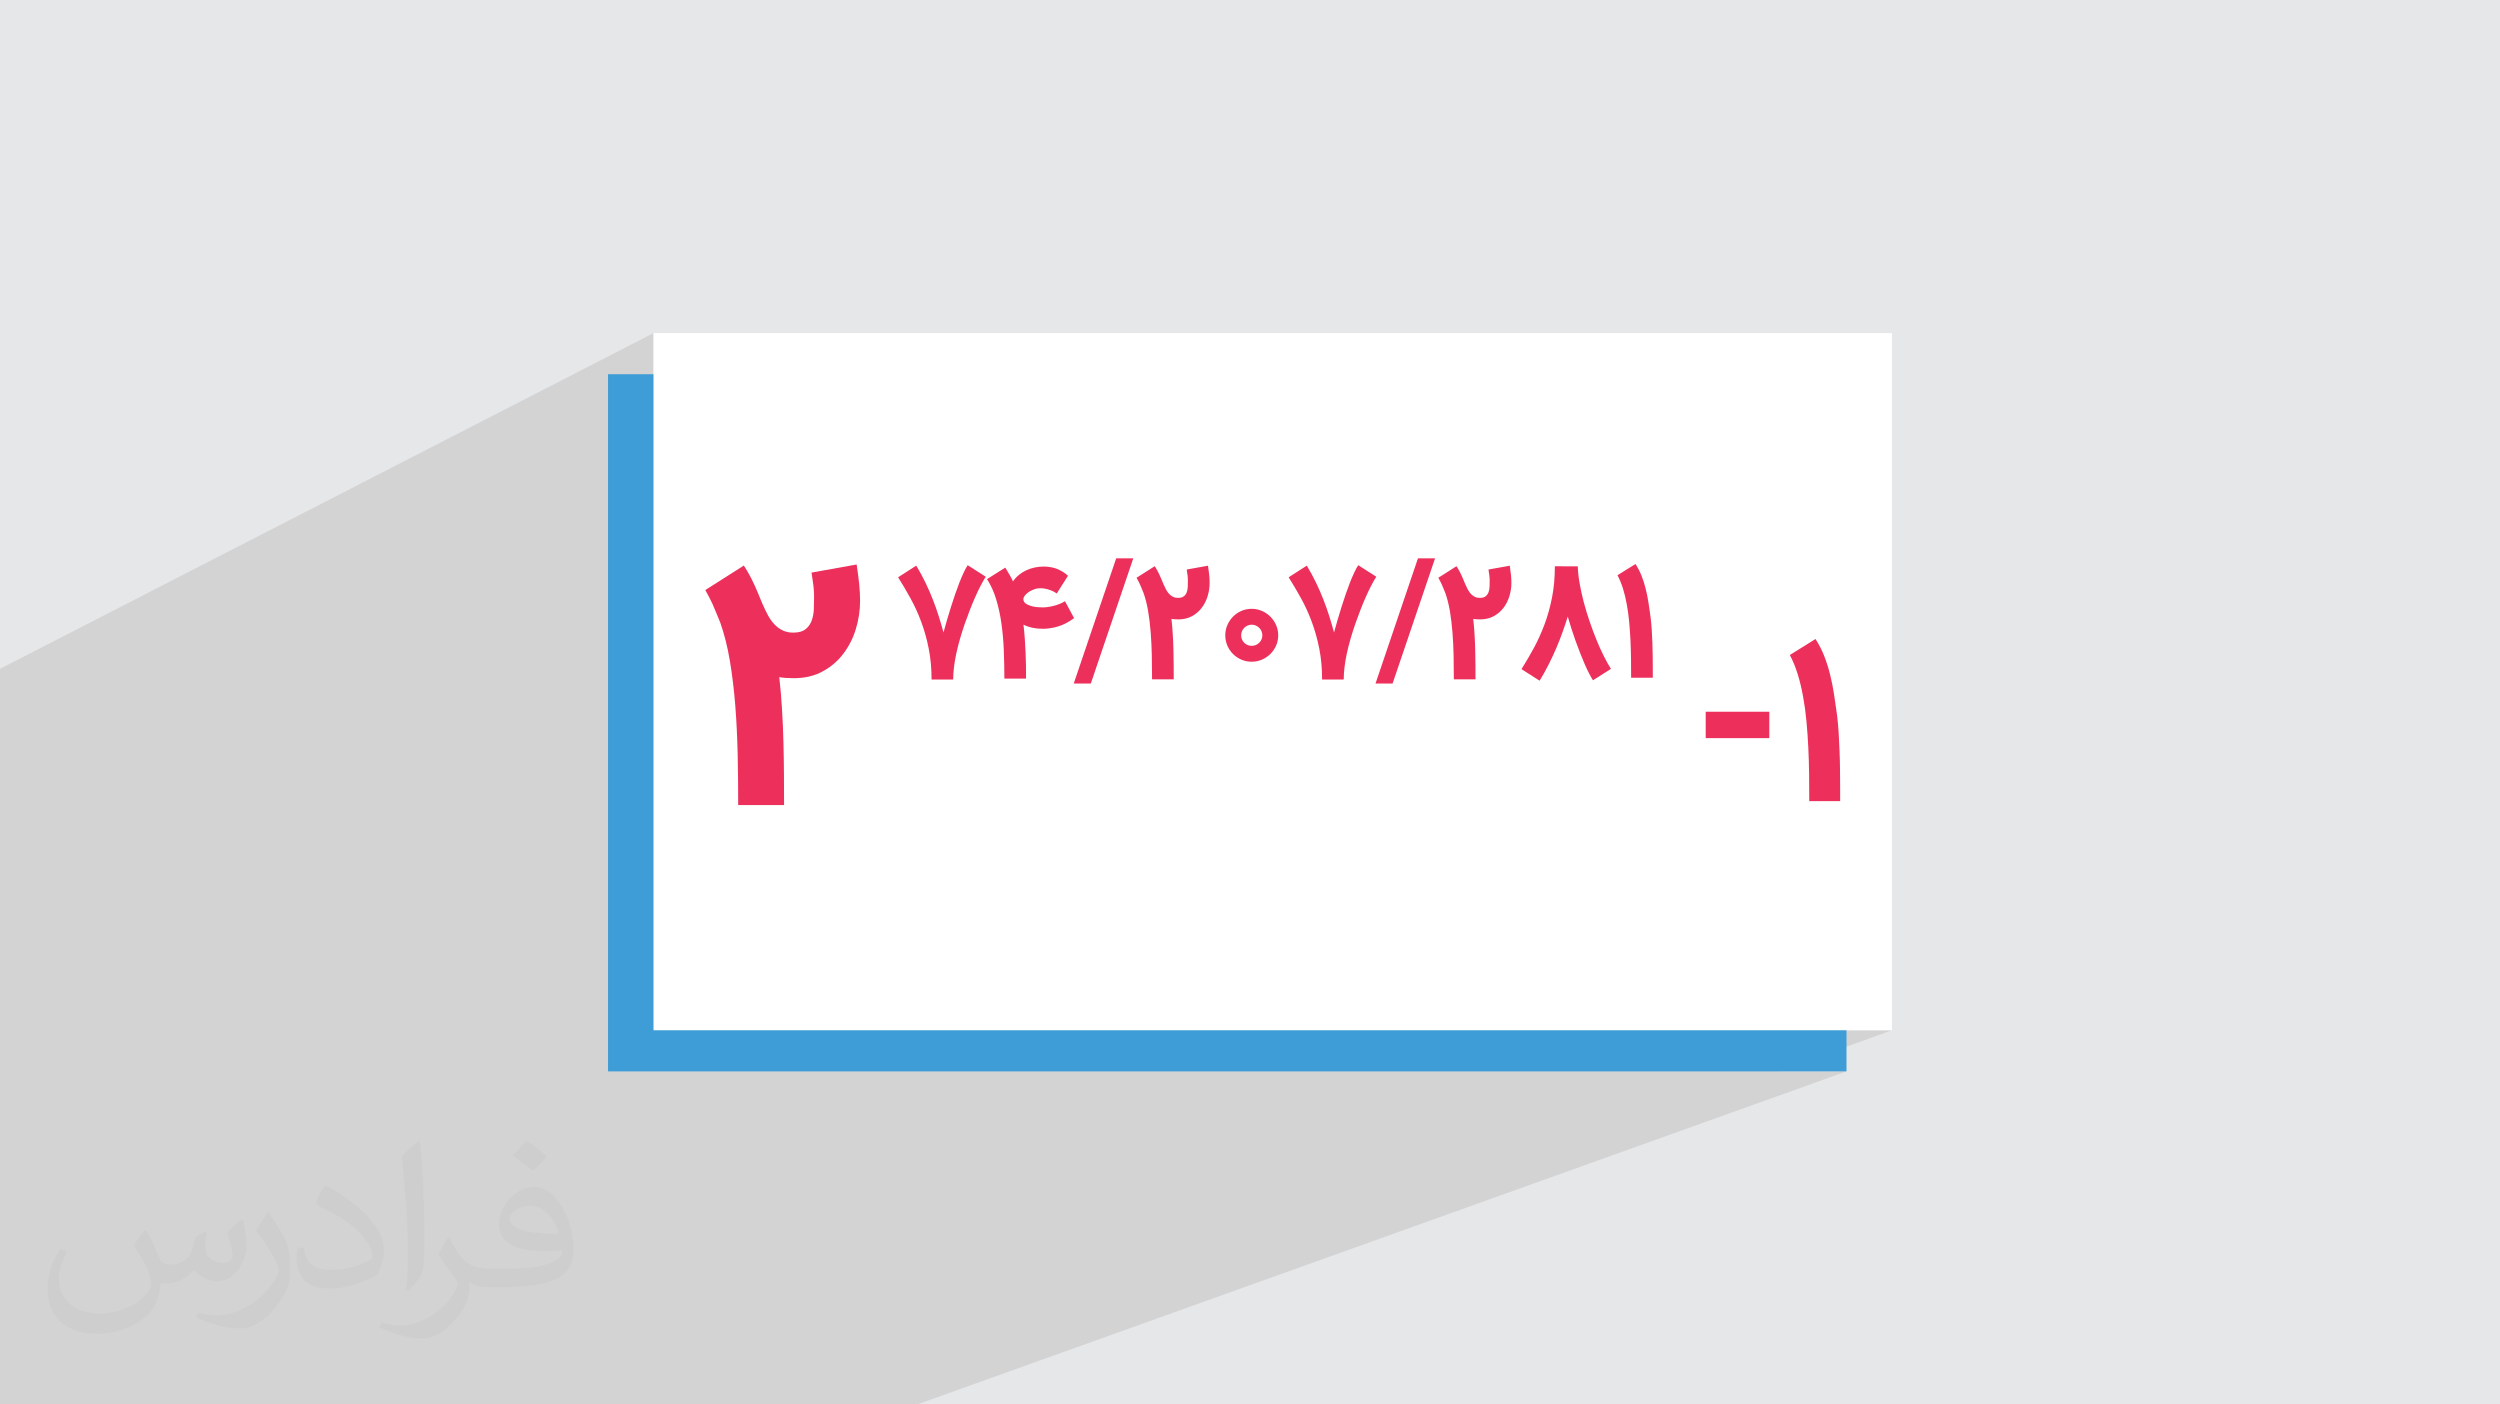
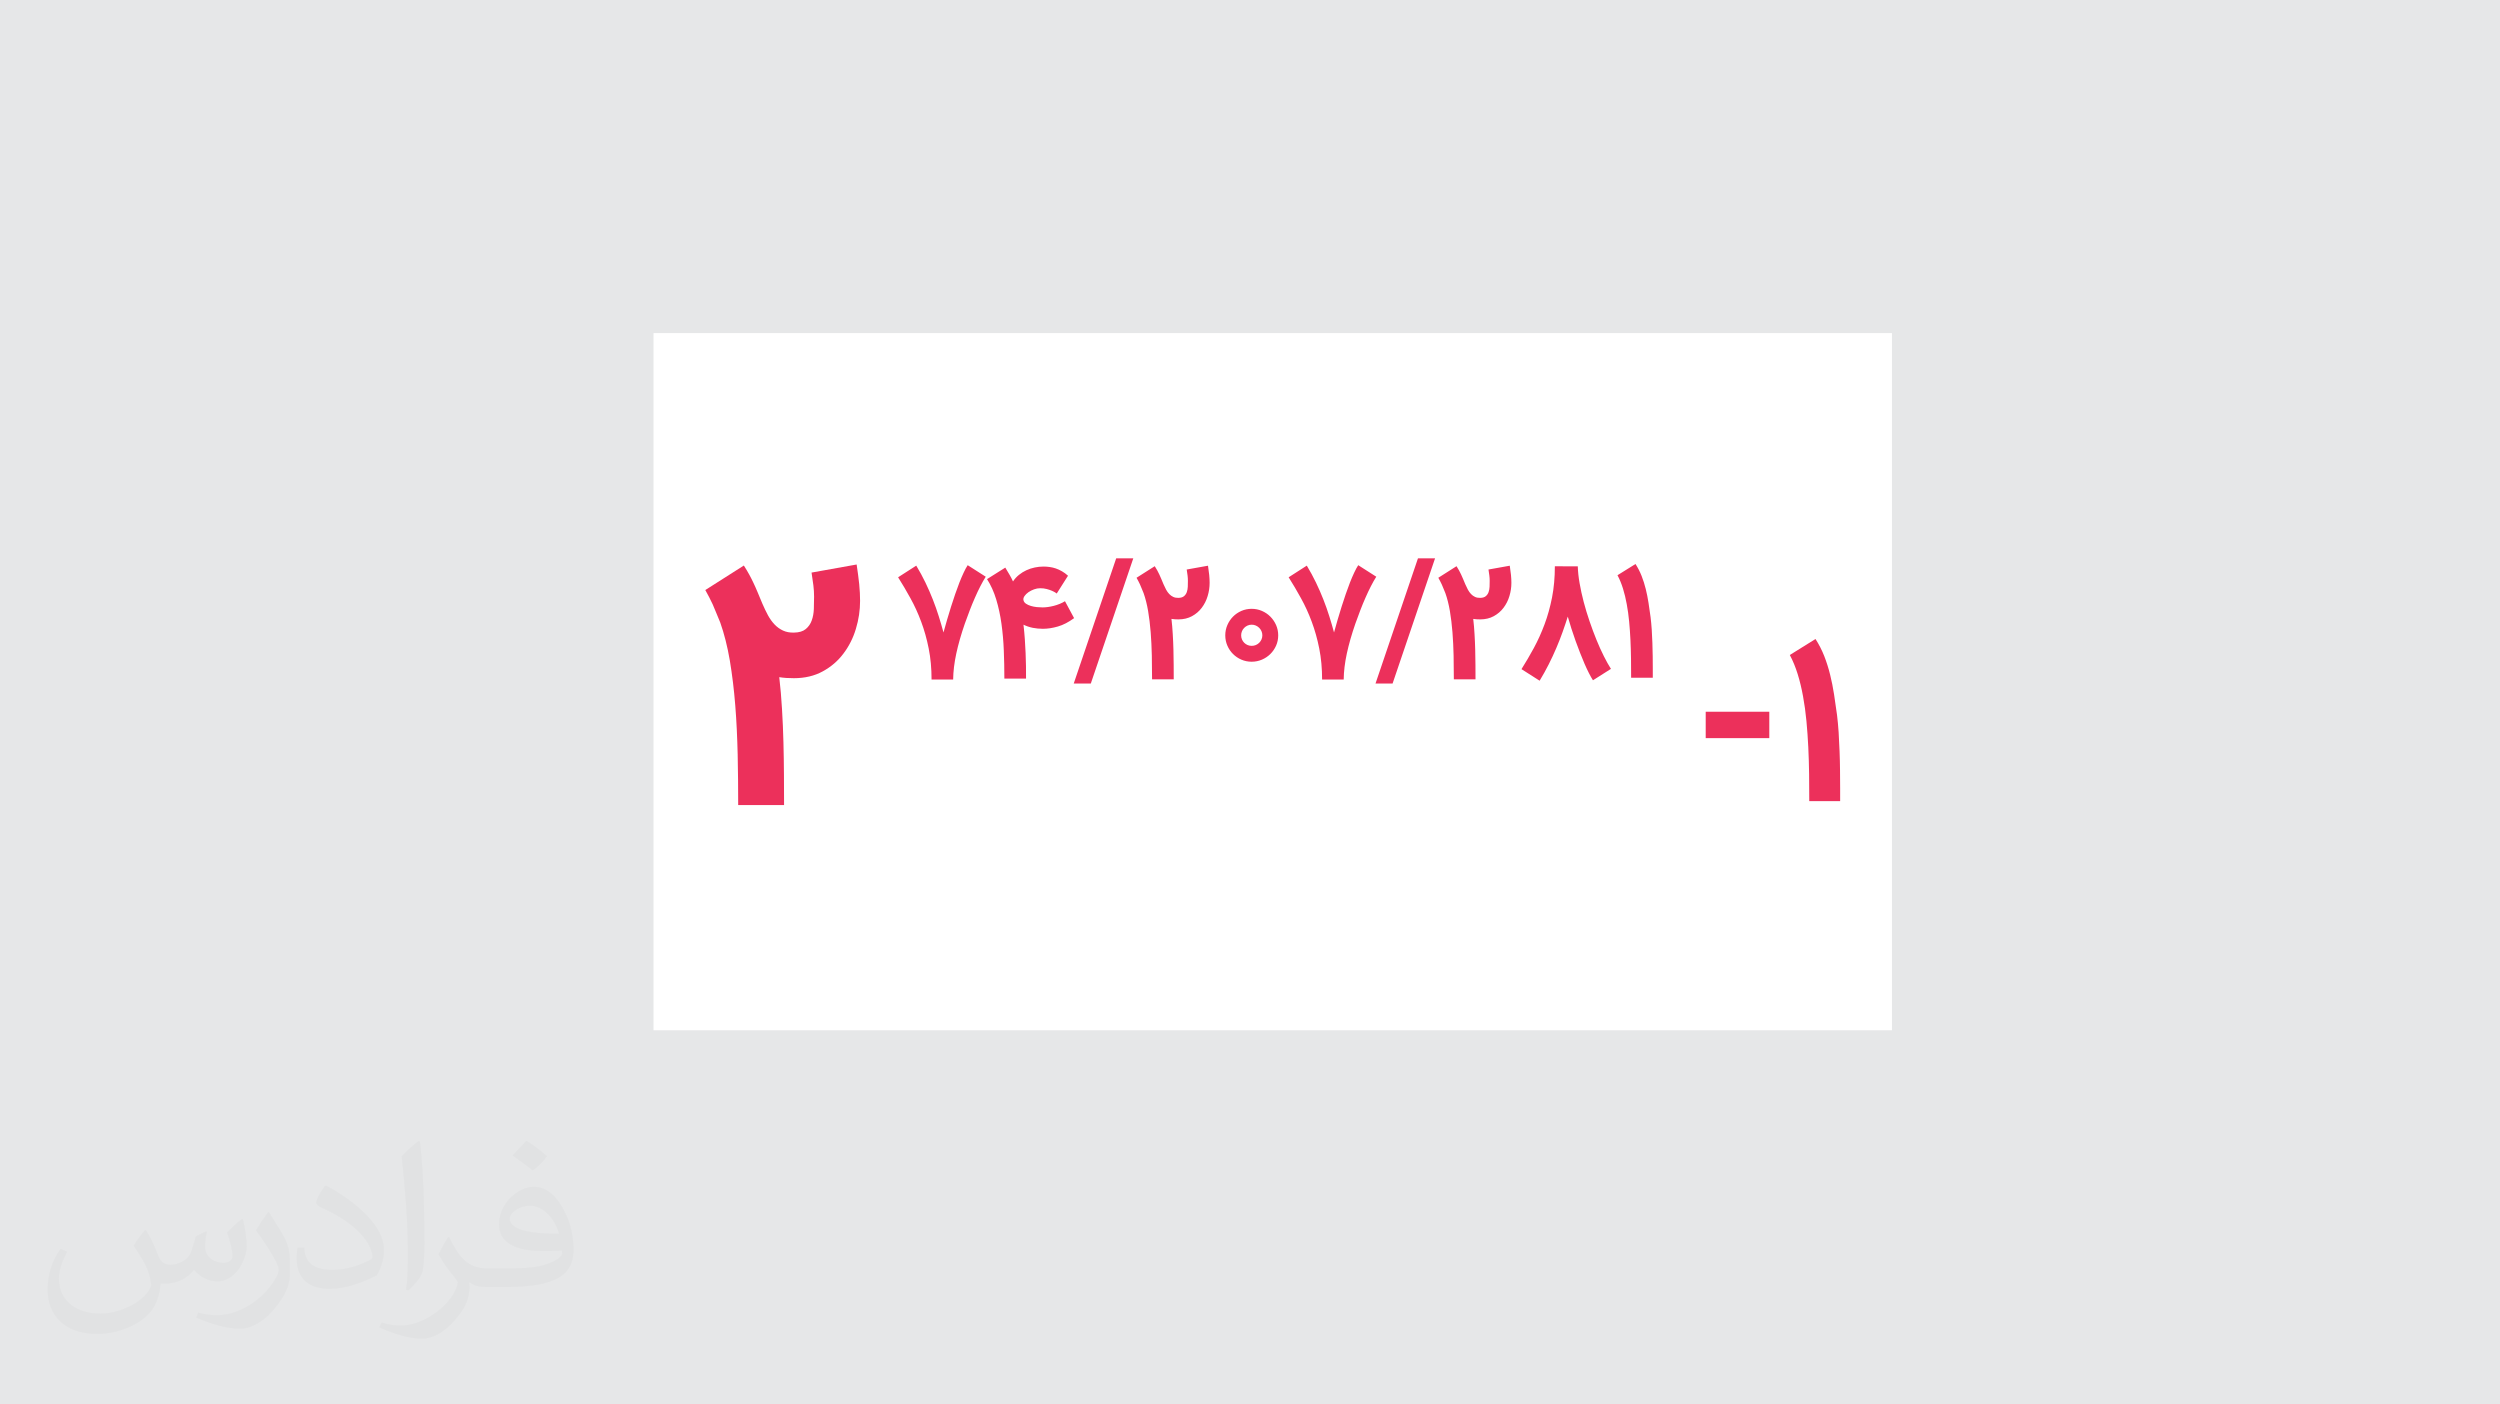
<svg xmlns="http://www.w3.org/2000/svg" xml:space="preserve" width="94.192mm" height="52.917mm" version="1.0" style="shape-rendering:geometricPrecision; text-rendering:geometricPrecision; image-rendering:optimizeQuality; fill-rule:evenodd; clip-rule:evenodd" viewBox="0 0 9404.92 5283.66">
  <defs>
    <style type="text/css">
   
    .fil3 {fill:#3E9CD6}
    .fil4 {fill:white}
    .fil5 {fill:#EC305B;fill-rule:nonzero}
    .fil2 {fill:#373435;fill-opacity:0.031}
    .fil1 {fill:#2B2A29;fill-opacity:0.102}
    .fil0 {fill:#E6E7E8}
   
  </style>
  </defs>
  <g id="Layer_x0020_1">
    <polygon class="fil0" points="-0,0 9404.92,0 9404.92,5283.66 -0,5283.66 " />
-     <polygon class="fil1" points="1003.51,5283.66 392.9,5283.66 277.28,5283.66 199.87,5283.66 2.8,5283.66 -0,5283.66 -0,5116.58 -0,5089.4 -0,5048.97 -0,4986.47 -0,4982.23 -0,4923.24 -0,4910.46 -0,4894.89 -0,4866.55 -0,4821.94 -0,4798.81 -0,4776.08 -0,4760.27 -0,4749.52 -0,4724.04 -0,4720.84 -0,4704.94 -0,4691.7 -0,4652.14 -0,4650.88 -0,4572.52 -0,4559.64 -0,4546.51 -0,4530.48 -0,4519.17 -0,4491.59 -0,4486.41 -0,4455.89 -0,4442.16 -0,4418.09 -0,4382.42 -0,4381.48 -0,4362.85 -0,4357.92 -0,4335.72 -0,4322.5 -0,4311.11 -0,4309.99 -0,4289.19 -0,4272.77 -0,4266.67 -0,4241.1 -0,4234.97 -0,4168.56 -0,4152.59 -0,4150.65 -0,4136.42 -0,4106.32 -0,4095.55 -0,4092.65 -0,4078.32 -0,4077.26 -0,4040.04 -0,4013.58 -0,4011.92 -0,4011.75 -0,3998.59 -0,3992.33 -0,3944.76 -0,3935.26 -0,3918.75 -0,3896.5 -0,3888.44 -0,3878.32 -0,3813.27 -0,3777.13 -0,3746.22 -0,3735.61 -0,3594.71 -0,3483.29 -0,3462.38 -0,2577.55 -0,2516.13 2458.5,1253.1 2458.5,2289.61 2798.38,2127.48 2653.37,2219.71 2655.44,2223.45 2657.46,2227.11 2659.4,2230.67 2661.29,2234.14 2663.12,2237.53 2664.89,2240.86 2666.59,2244.1 2668.24,2247.29 2669.85,2250.38 2671.44,2253.51 2673.02,2256.68 2674.59,2259.89 2676.17,2263.14 2677.76,2266.44 2679.34,2269.77 2680.95,2273.15 2682.49,2276.51 2684.03,2279.97 2685.56,2283.53 2687.12,2287.21 2688.68,2290.97 2690.26,2294.85 2691.84,2298.81 2693.45,2302.88 2695.12,2307.04 2696.89,2311.4 2698.75,2315.99 2700.54,2320.35 3053.08,2153.99 3054.11,2160.9 3055.09,2167.56 3056.04,2173.99 3056.93,2180.17 3057.77,2186.11 3058.57,2191.8 3059.3,2197.25 3059.98,2202.47 3060.59,2207.64 3061.11,2212.82 3061.56,2218.02 3061.91,2223.23 3062.19,2228.49 3062.4,2233.78 3062.52,2239.11 3062.56,2244.49 3062.55,2250.09 3062.52,2255.75 3062.46,2261.48 3062.37,2267.25 3062.25,2273.07 3062.1,2278.94 3061.91,2284.85 3061.69,2290.81 3061.37,2296.72 3060.85,2302.48 3060.15,2308.12 3060.12,2308.3 3446.92,2127.88 3378.64,2171.73 3384.62,2181.25 3390.55,2190.86 3396.44,2200.59 3402.29,2210.41 3408.1,2220.35 3413.86,2230.39 3414.24,2231.07 3640.44,2126.25 3638.56,2129.2 3636.68,2132.3 3634.79,2135.57 3632.88,2139 3630.97,2142.61 3629.06,2146.38 3627.12,2150.32 3625.18,2154.43 3623.2,2158.68 3621.23,2163.04 3619.25,2167.5 3617.28,2172.07 3615.31,2176.75 3613.32,2181.55 3611.32,2186.45 3609.31,2191.47 3607.32,2196.58 3605.33,2201.8 3603.35,2207.09 3601.37,2212.48 3599.38,2217.96 3598.76,2219.7 3781.86,2135.31 3713.19,2178.54 3718.47,2187.19 3723.48,2196.1 3728.23,2205.27 3728.63,2206.12 3861.32,2145.17 3857.62,2146.95 3853.97,2148.84 3850.37,2150.84 3846.84,2152.96 3843.37,2155.2 3839.97,2157.54 3836.62,2160 3833.35,2162.58 3830.16,2165.23 3827.08,2168.03 3824.1,2170.94 3821.22,2173.98 3818.47,2177.14 3815.82,2180.42 3813.29,2183.8 3810.86,2187.3 3735.73,2221.76 3736.88,2224.43 3740.8,2234.41 3744.43,2244.65 3747.78,2255.17 3750.89,2265.9 3753.82,2276.81 3754.27,2278.64 3881.48,2220.57 3884.21,2219.34 3887.03,2218.18 3889.92,2217.1 3892.82,2216.1 3895.71,2215.24 3898.62,2214.51 3901.5,2213.91 3904.39,2213.44 3907.27,2213.11 3910.15,2212.91 3913.02,2212.84 3916.37,2212.89 3919.66,2213.03 3922.87,2213.27 3926.02,2213.6 3929.09,2214.03 3932.1,2214.55 3935.05,2215.17 3937.94,2215.89 3940.75,2216.65 3942.58,2217.19 4199.12,2100.3 4160.94,2212.89 4344.11,2130.02 4275.64,2173.56 4276.62,2175.33 4277.56,2177.05 4278.48,2178.73 4279.37,2180.38 4280.24,2181.98 4281.07,2183.54 4281.88,2185.08 4282.66,2186.58 4283.42,2188.04 4284.16,2189.53 4284.91,2191.02 4285.66,2192.53 4286.4,2194.07 4287.15,2195.63 4287.9,2197.19 4288.66,2198.79 4289.39,2200.38 4290.12,2202.02 4290.84,2203.7 4291.57,2205.43 4292.31,2207.22 4293.05,2209.05 4293.8,2210.91 4294.56,2212.84 4295.35,2214.8 4296.19,2216.86 4296.67,2218.03 4464.37,2142.53 4464.86,2145.79 4465.33,2148.94 4465.77,2151.97 4466.2,2154.89 4466.6,2157.69 4466.97,2160.39 4467.32,2162.97 4467.64,2165.42 4467.92,2167.87 4468.17,2170.3 4468.38,2172.76 4468.54,2175.23 4468.68,2177.7 4468.77,2180.2 4468.83,2182.72 4468.85,2185.26 4468.85,2187.91 4468.83,2190.58 4468.8,2193.28 4468.76,2196.01 4468.71,2198.76 4468.63,2201.53 4468.55,2204.32 4468.45,2207.14 4468.29,2209.92 4468.05,2212.65 4467.72,2215.31 4467.29,2217.9 4466.78,2220.42 4466.17,2222.87 4465.47,2225.27 4464.68,2227.59 4463.81,2229.83 4462.81,2231.98 4461.69,2234.03 4460.42,2235.98 4459.03,2237.84 4457.51,2239.61 4455.86,2241.28 4454.1,2242.85 4452.17,2244.29 4450.03,2245.54 4447.71,2246.61 4319.98,2303.71 4320.7,2308.17 4322.14,2317.77 4323.48,2327.52 4324.74,2337.41 4325.9,2347.46 4326.98,2357.64 4327.55,2363.66 4406.99,2328.32 4408.52,2328.57 4410.06,2328.79 4411.62,2329 4413.19,2329.18 4414.77,2329.34 4416.36,2329.49 4417.98,2329.62 4419.61,2329.74 4421.26,2329.84 4422.9,2329.93 4424.57,2330 4426.25,2330.06 4427.93,2330.1 4429.62,2330.13 4431.32,2330.14 4433.04,2330.15 4440.22,2329.96 4447.17,2329.39 4453.91,2328.43 4460.42,2327.11 4466.71,2325.41 4472.77,2323.32 4478.61,2320.87 4329.5,2387.1 4329.6,2388.35 4916.13,2127.88 4847.85,2171.73 4853.82,2181.25 4859.75,2190.86 4865.64,2200.59 4871.49,2210.41 4877.31,2220.35 4881.17,2227.09 5109.64,2126.25 5107.77,2129.2 5105.89,2132.3 5103.99,2135.57 5102.1,2139 5100.18,2142.61 5098.26,2146.38 5096.32,2150.32 5094.39,2154.43 5092.41,2158.68 5090.43,2163.04 5088.46,2167.5 5086.49,2172.07 5084.51,2176.75 5082.53,2181.55 5080.53,2186.45 5078.51,2191.47 5076.52,2196.58 5074.55,2201.8 5072.56,2207.09 5070.57,2212.48 5069.01,2216.81 5334.4,2100.3 5297.42,2209.36 5479.39,2130.02 5410.92,2173.56 5411.9,2175.33 5412.85,2177.05 5413.76,2178.73 5414.65,2180.38 5415.52,2181.98 5416.35,2183.54 5417.16,2185.08 5417.94,2186.58 5418.7,2188.04 5419.45,2189.53 5420.19,2191.02 5420.94,2192.53 5421.68,2194.07 5422.43,2195.63 5423.18,2197.19 5423.94,2198.79 5424.67,2200.38 5425.4,2202.02 5426.12,2203.7 5426.85,2205.43 5427.59,2207.22 5428.33,2209.05 5429.08,2210.91 5429.84,2212.84 5430.63,2214.8 5431,2215.72 5599.65,2142.53 5600.14,2145.79 5600.61,2148.94 5601.05,2151.97 5601.48,2154.89 5601.87,2157.69 5602.25,2160.39 5602.59,2162.97 5602.91,2165.42 5603.2,2167.87 5603.45,2170.3 5603.66,2172.76 5603.83,2175.23 5603.97,2177.7 5604.06,2180.2 5604.12,2182.72 5604.14,2185.26 5604.13,2187.91 5604.12,2190.58 5604.09,2193.28 5604.05,2196.01 5603.99,2198.76 5603.92,2201.53 5603.83,2204.32 5603.73,2207.14 5603.57,2209.92 5603.33,2212.65 5602.99,2215.31 5602.57,2217.9 5602.06,2220.42 5601.45,2222.87 5600.75,2225.27 5599.96,2227.59 5599.09,2229.83 5598.09,2231.98 5596.97,2234.03 5595.7,2235.98 5594.31,2237.84 5592.79,2239.61 5591.15,2241.28 5590.5,2241.86 5849.34,2130.31 5849.3,2138.16 5849.17,2145.94 5848.97,2153.65 5848.68,2161.3 5848.31,2168.88 5847.85,2176.38 5847.31,2183.81 5846.69,2191.19 5845.98,2198.49 5845.19,2205.72 5844.32,2212.88 5843.37,2219.98 5842.35,2227 5841.23,2233.95 5840.04,2240.83 5838.76,2247.64 5836.89,2256.66 6152.75,2121.77 6084.99,2163.99 6087.98,2169.77 6090.86,2175.69 6093.62,2181.77 6096.28,2188.01 6098.82,2194.4 6101.23,2200.94 6103.54,2207.63 6105.74,2214.47 6107.82,2221.4 6109.82,2228.45 6111.73,2235.62 6113.53,2242.9 6115.26,2250.3 6116.89,2257.81 6118.43,2265.44 6119.88,2273.17 6121.29,2281.03 6122.61,2288.96 6123.85,2296.99 6125.01,2305.09 6126.09,2313.29 6127.08,2321.57 6128,2329.93 6128.84,2338.39 6129.62,2346.89 6130.35,2355.42 6131.03,2364 6131.66,2372.63 6132.25,2381.28 6132.79,2389.98 6133.27,2398.71 6133.72,2407.48 6134.12,2416.3 6134.48,2425.14 6134.81,2434.01 6135.09,2442.88 6135.34,2451.78 6135.55,2460.7 6135.72,2469.64 6135.86,2478.6 6135.96,2487.58 6136.05,2496.55 6136.12,2505.48 6136.18,2514.37 6136.22,2523.24 6136.25,2532.07 6136.26,2540.85 6136.27,2549.61 6217.77,2549.61 3005.42,3875.81 3235.98,3875.81 6829.88,2403.88 6733.25,2464.09 6737.52,2472.31 6741.62,2480.76 6745.58,2489.43 6749.35,2498.33 6752.98,2507.44 6756.43,2516.77 6759.73,2526.31 6762.85,2536.05 6765.83,2545.94 6768.67,2555.99 6771.39,2566.21 6773.96,2576.6 6776.42,2587.15 6778.75,2597.87 6780.94,2608.74 6783.02,2619.76 6785.03,2630.98 6786.92,2642.29 6788.68,2653.73 6790.33,2665.28 6791.86,2676.97 6793.28,2688.77 6794.58,2700.7 6795.78,2712.76 6796.89,2724.87 6797.93,2737.06 6798.91,2749.29 6799.81,2761.59 6800.64,2773.93 6801.41,2786.33 6802.12,2798.78 6802.75,2811.27 6803.32,2823.85 6803.84,2836.47 6804.3,2849.11 6804.71,2861.77 6805.06,2874.46 6805.36,2887.18 6805.61,2899.92 6805.8,2912.69 6805.95,2925.51 6806.07,2938.28 6806.17,2951.02 6806.25,2963.7 6806.31,2976.34 6806.35,2988.93 6806.37,3001.48 6806.38,3013.96 6922.59,3013.96 4711.26,3875.81 7117.45,3875.81 6689.07,4030.56 6946.41,4030.56 3449.97,5283.66 3220.12,5283.66 1099.03,5283.66 " />
    <path class="fil2" d="M548.54 4627.69c17.95,27.21 29.6,53.36 40.96,82.43 8.45,16.91 12.93,48.09 52.57,48.09 11.61,0 28.28,-3.42 43.06,-11.61 16.63,-8.73 29.32,-21.94 35.94,-42l15.85 -53.36 38.57 -19.02 2.64 2.64c-5.27,20.09 -6.59,39.36 -6.59,54.43 0,44.63 38.57,61.56 69.22,61.56 17.95,0 34.09,-8.73 34.09,-25.11 0,-21.13 -8.98,-57.06 -20.62,-89.29 17.95,-17.95 35.94,-35.94 56.53,-50.47l3.17 1.6c8.98,38.04 14,75.56 14,100.66 0,24.57 -10.83,51.79 -19.81,69.49 -18.49,34.87 -51.25,62.62 -90.87,62.62 -30.1,0 -63.65,-15.07 -86.66,-43.06l-1.32 0c-21.66,26.96 -55.22,51.25 -108.86,51.25l-16.63 0c-2.64,35.41 -10.29,60.49 -21.94,82.95 -31.95,62.34 -126.81,106.47 -216.1,106.47 -124.17,0 -186.51,-71.59 -186.51,-166.96 0,-58.91 19.27,-113.6 48.88,-152.42l24.29 10.04c-18.49,35.41 -30.91,68.68 -30.91,101.45 0,89.29 72.66,131.83 156.4,131.83 77.68,0 173.83,-49.41 191.28,-106.72 -6.59,-62.62 -30.1,-91.93 -66.04,-148.99 10.83,-19.02 24.83,-38.04 42.28,-58.38l3.17 0 0 0 0 0 -0.02 -0.09zm1432.13 -336.04c26.15,16.39 51.79,35.66 76.87,57.85 -14,19.81 -31.45,37.79 -53.11,53.64 -25.11,-20.34 -50.19,-37.79 -75.84,-56.27 17.42,-19.55 34.62,-38.29 52.04,-55.22l0 0 0 0 0 0 0 0 0 0 0.03 0zm13.47 244.11c-42.28,0 -76.87,27.75 -76.87,48.34 0,44.13 84.53,57.85 185.72,57.31 -12.68,-51.79 -57.06,-105.68 -108.86,-105.68l0.01 0.03zm-94.86 236.19c54.96,0 103.04,-1.6 139.74,-10.83 40.96,-10.29 75.56,-30.91 75.56,-45.17 0,-3.7 0,-8.19 -1.32,-11.89 -22.98,2.11 -49.41,2.11 -72.38,2.11 -74.49,0 -131.55,-16.91 -154.02,-58.66 -5.55,-11.61 -9.51,-24.57 -9.51,-39.36 0,-40.43 17.42,-79.79 48.09,-107 25.61,-22.45 53.89,-36.44 82.67,-36.44 52.04,0 93.51,41.75 122.57,107.54 15.85,35.94 26.68,77.4 26.68,129.72 0,34.87 -9.51,64.19 -31.17,85.85 -40.43,39.11 -114.92,53.89 -229.04,53.89l-51.79 0 0 0 -13.47 0c-28.28,0 -48.62,-5.02 -64.72,-17.42l-2.64 0c0.79,6.59 1.32,12.93 1.32,19.02 0,25.61 -8.45,58.38 -25.61,84.53 -50.72,75.3 -105.68,108.04 -153.24,108.04 -48.09,0 -107,-18.49 -160.11,-42.54l9.51 -18.49c17.17,7.13 40.96,11.89 73.7,11.89 85.85,0 198.66,-82.43 212.66,-163 -3.17,-6.59 -8.98,-15.32 -17.17,-24.57 -25.11,-29.85 -40.96,-54.68 -55.75,-80.83 12.68,-25.11 24.29,-45.17 35.13,-63.4l4.49 -0.53c36.72,74.77 69.99,117.55 144.23,117.55l11.61 0 0 0 53.89 0 0 0 0 0 0 0 0 0 0 0 0.09 0.01zm-371.98 79c6.34,-34.34 6.87,-72.91 6.87,-108.86l0 -53.36c0,-99.6 -12.68,-244.36 -22.98,-338.68 17.95,-19.27 43.06,-42 62.87,-57.31l5.81 1.6c13.47,118.62 16.63,256 16.63,383.06 0,33.3 -1.32,65.79 -4.49,89.55 -1.85,30.1 -19.27,52.83 -56.53,87.7l-8.19 -3.7zm-382.8 -157.19c1.85,46.77 24.83,83.49 105.15,83.49 49.93,0 92.19,-12.93 138.96,-35.13 8.45,-3.7 12.93,-8.73 12.93,-12.93 0,-29.32 -22.45,-68.15 -60.23,-103.55 -36.72,-33.3 -85.34,-62.62 -130.76,-82.18 -15.6,-6.59 -20.62,-13.47 -20.62,-20.09 0,-13.47 17.95,-41.75 32.77,-62.09l5.02 -0.53c52.04,27.21 110.17,67.64 153.24,112.53 39.11,41.47 63.4,83.49 63.4,129.19 0,33.81 -10.29,65.51 -26.96,95.11 -57.06,28.79 -117.83,50.72 -178.06,50.72 -73.17,0 -123.1,-34.34 -123.1,-114.92 0,-8.73 0,-22.19 3.17,-39.64l25.11 0 0 0 0 0 0 0 0 0 0 0 -0.02 0zm-132.37 -132.9l45.45 73.45c16.63,27.21 32.23,56.81 32.23,103.55l0 59.7c0,48.34 -30.91,100.13 -80.83,151.38 -39.11,34.62 -73.7,49.41 -105.68,49.41 -47.55,0 -101.98,-14.79 -164.85,-41.75l7.13 -18.49c19.81,5.27 42.79,9.77 71.06,9.77 90.36,-0.53 182.8,-66.57 225.08,-147.15 5.02,-9.26 6.87,-17.95 6.87,-24.04 0,-9.26 -5.02,-19.55 -8.98,-28.79 -22.98,-43.31 -48.62,-82.95 -76.87,-119.68 14.79,-23.25 29.6,-45.7 45.7,-67.9l3.7 0.53 0 0 0 0 0 0 0 0 0 0 -0.02 0.01z" />
    <g id="_2483837380992">
-       <rect class="fil3" x="2287.46" y="1407.85" width="4658.96" height="2622.71" />
      <g>
        <rect class="fil4" x="2458.5" y="1253.1" width="4658.96" height="2622.71" />
        <g>
          <path class="fil5" d="M3222.66 2123.6c4.09,26.94 7.33,51.71 9.7,74.13 2.16,22.41 3.24,43.3 3.24,62.49 0,35.56 -5.17,70.67 -15.73,105.37 -10.34,34.69 -26.08,65.72 -46.98,93.3 -20.69,27.58 -46.54,49.77 -77.79,66.8 -31.02,17.02 -67.23,25.64 -108.38,25.64 -9.71,0 -19.18,-0.22 -28.45,-0.86 -9.27,-0.65 -18.1,-1.52 -26.72,-3.02 4.52,38.56 7.97,78.64 10.34,120.23 2.59,41.59 4.3,83.17 5.38,124.98 1.08,41.81 1.73,82.74 1.94,122.82 0.22,40.08 0.44,77.78 0.44,113.12l-172.6 0c0,-63.13 -0.65,-126.27 -1.94,-190.05 -1.51,-63.77 -4.31,-125.4 -9.06,-184.87 -4.73,-59.69 -11.63,-115.93 -20.47,-168.93 -9.05,-53.01 -21.12,-100.63 -35.99,-142.64 -6.46,-15.31 -11.85,-28.45 -16.16,-39.22 -4.31,-10.99 -8.41,-20.91 -12.5,-29.73 -4.3,-9.06 -8.41,-17.67 -12.71,-25.86 -4.31,-8.41 -9.27,-17.45 -14.87,-27.58l145.01 -92.23c7.76,12.29 14.66,23.7 20.26,34.05 5.6,10.34 10.98,20.69 15.95,31.46 5.17,10.55 10.12,22.2 15.52,34.91 5.17,12.5 11.2,26.72 17.88,42.88 6.89,15.74 13.79,30.38 21.12,43.96 7.32,13.36 15.73,24.99 24.99,34.69 9.48,9.91 20.04,17.45 31.89,22.85 11.63,5.38 25.21,7.97 40.73,7.54 19.39,-0.22 34.26,-4.74 44.6,-13.36 10.34,-8.62 17.88,-19.39 22.41,-32.32 4.74,-12.93 7.33,-27.37 7.97,-43.31 0.65,-15.95 0.87,-31.45 0.87,-46.32 0,-14.44 -0.87,-28.23 -2.59,-42.03 -1.73,-13.57 -4.09,-29.73 -6.9,-48.48l169.58 -30.38z" />
          <path class="fil5" d="M3504.5 2556.33c0,-42.02 -3.56,-80.89 -10.78,-116.8 -7.12,-35.92 -16.58,-69.49 -28.29,-100.73 -11.6,-31.23 -25.03,-60.64 -40.19,-88.02 -15.06,-27.47 -30.62,-53.82 -46.6,-79.05l68.28 -43.85c12.71,21.06 24.21,42.23 34.49,63.59 10.27,21.26 19.53,42.63 27.88,63.79 8.35,21.26 15.78,42.23 22.29,63.08 6.51,20.75 12.51,41.1 17.8,60.94 4.27,-15.46 8.75,-31.33 13.53,-47.82 4.78,-16.49 9.77,-32.76 14.86,-48.94 5.08,-16.18 10.37,-32.05 15.67,-47.52 5.29,-15.57 10.58,-30.01 15.88,-43.54 5.39,-13.54 10.58,-25.85 15.88,-37.04 5.18,-11.18 10.27,-20.55 15.26,-28.18l67.87 43.34c-6.72,10.58 -13.44,22.49 -20.25,35.82 -6.82,13.22 -13.53,27.47 -20.15,42.63 -6.71,15.06 -13.22,30.93 -19.64,47.62 -6.51,16.58 -12.71,33.48 -18.72,50.67 -13.83,39.99 -24.51,77.32 -32.04,112.12 -7.53,34.8 -11.4,67.36 -11.8,97.88l-81.2 0zm418.28 -190.87c-12.72,0 -25.13,-1.23 -37.34,-3.56 -12.21,-2.45 -23.9,-6.41 -35.1,-11.8 2.14,19.02 3.86,37.44 5.08,55.15 1.23,17.7 2.25,34.9 2.86,51.68 0.71,16.69 1.22,32.97 1.42,48.85 0.1,15.77 0.21,31.54 0.21,47.1l-81.51 0c0,-35.81 -0.71,-71.11 -2.13,-106.12 -1.33,-34.9 -4.38,-68.47 -8.86,-100.73 -4.47,-32.15 -11.09,-62.47 -19.64,-90.85 -8.55,-28.39 -20.14,-53.93 -34.59,-76.62l68.68 -43.23c5.7,9.57 10.99,18.51 15.98,26.86 4.88,8.24 9.26,16.68 13.02,25.13 6.31,-9.47 13.84,-17.8 22.49,-24.72 8.65,-7.02 18.01,-12.82 27.98,-17.4 10.07,-4.68 20.56,-8.14 31.54,-10.37 10.89,-2.35 21.88,-3.46 32.87,-3.46 7.63,0 15.26,0.51 22.99,1.63 7.64,1.02 15.47,2.86 23.2,5.5 7.84,2.75 15.57,6.2 23.19,10.67 7.74,4.38 15.27,9.97 22.7,16.69l-42.44 66.95c0,-0.21 -1.53,-1.33 -4.68,-3.35 -3.05,-2.04 -7.42,-4.28 -13.02,-6.82 -5.49,-2.45 -12.1,-4.68 -19.74,-6.72 -7.63,-2.04 -15.87,-3.05 -24.92,-3.05 -7.63,0 -15.37,1.42 -23.1,4.26 -7.84,2.76 -14.76,6.42 -20.96,10.68 -6.21,4.38 -11.09,9.17 -14.76,14.46 -3.66,5.39 -4.98,10.37 -4.07,15.16l0 -0.21c1.02,5.6 4.17,10.17 9.37,13.74 5.29,3.56 11.39,6.41 18.62,8.55 7.12,2.14 14.65,3.56 22.38,4.37 7.84,0.71 14.86,1.12 21.27,1.12 6.21,0 12.92,-0.41 20.15,-1.42 7.32,-1.02 14.65,-2.45 22.18,-4.38 7.53,-1.93 14.96,-4.37 22.19,-7.32 7.22,-2.85 13.94,-6.31 20.14,-10.17l34.29 63.69c-20.96,15.26 -41.21,25.74 -60.94,31.43 -19.74,5.8 -38.67,8.66 -56.98,8.66zm180.81 205.93l-64.2 0 159.74 -471.09 64.3 0 -159.84 471.09zm440.86 -443.2c1.94,12.71 3.45,24.41 4.58,35 1.02,10.58 1.52,20.45 1.52,29.51 0,16.78 -2.44,33.37 -7.42,49.75 -4.88,16.39 -12.31,31.03 -22.19,44.05 -9.77,13.03 -21.98,23.5 -36.72,31.54 -14.66,8.04 -31.75,12.11 -51.18,12.11 -4.58,0 -9.06,-0.11 -13.43,-0.41 -4.37,-0.31 -8.55,-0.71 -12.62,-1.43 2.14,18.21 3.77,37.14 4.88,56.77 1.23,19.64 2.04,39.28 2.55,59.01 0.51,19.74 0.82,39.08 0.92,58 0.1,18.92 0.2,36.72 0.2,53.41l-81.5 0c0,-29.8 -0.31,-59.62 -0.92,-89.73 -0.71,-30.11 -2.03,-59.22 -4.27,-87.3 -2.24,-28.19 -5.49,-54.74 -9.67,-79.77 -4.27,-25.03 -9.96,-47.52 -16.98,-67.36 -3.06,-7.22 -5.6,-13.43 -7.64,-18.51 -2.03,-5.19 -3.96,-9.88 -5.9,-14.05 -2.03,-4.27 -3.96,-8.34 -6,-12.21 -2.04,-3.96 -4.37,-8.24 -7.02,-13.02l68.48 -43.54c3.66,5.8 6.92,11.19 9.57,16.08 2.65,4.88 5.18,9.77 7.53,14.86 2.44,4.98 4.78,10.47 7.33,16.49 2.44,5.89 5.28,12.61 8.44,20.24 3.26,7.43 6.52,14.35 9.97,20.76 3.45,6.31 7.43,11.8 11.8,16.39 4.47,4.67 9.47,8.24 15.06,10.78 5.49,2.55 11.9,3.76 19.23,3.55 9.16,-0.1 16.18,-2.24 21.06,-6.3 4.88,-4.07 8.45,-9.16 10.58,-15.27 2.24,-6.1 3.46,-12.92 3.76,-20.45 0.31,-7.53 0.41,-14.86 0.41,-21.88 0,-6.82 -0.41,-13.33 -1.22,-19.84 -0.82,-6.41 -1.94,-14.04 -3.27,-22.9l80.08 -14.34zm124.74 261.88c0,5.5 1.02,10.68 3.06,15.47 2.03,4.78 4.88,8.96 8.54,12.62 3.56,3.56 7.84,6.41 12.62,8.45 4.78,2.04 9.88,3.06 15.37,3.06 5.49,0 10.68,-1.02 15.57,-3.06 4.78,-2.04 9.06,-4.88 12.72,-8.45 3.65,-3.66 6.51,-7.84 8.65,-12.62 2.14,-4.78 3.16,-9.96 3.16,-15.47 0,-5.39 -1.02,-10.57 -3.16,-15.46 -2.14,-4.88 -4.99,-9.16 -8.65,-12.72 -3.66,-3.66 -7.94,-6.51 -12.72,-8.65 -4.88,-2.14 -10.07,-3.16 -15.57,-3.16 -5.49,0 -10.58,1.02 -15.37,3.16 -4.78,2.14 -9.06,4.98 -12.62,8.65 -3.65,3.56 -6.51,7.84 -8.54,12.72 -2.04,4.88 -3.06,10.06 -3.06,15.46zm-59.73 0c0,-13.53 2.65,-26.45 7.84,-38.55 5.29,-12.11 12.31,-22.7 21.27,-31.75 8.95,-9.06 19.43,-16.18 31.43,-21.47 12.01,-5.29 24.93,-7.94 38.77,-7.94 13.63,0 26.55,2.65 38.66,7.94 12.11,5.29 22.69,12.41 31.64,21.47 9.06,9.06 16.18,19.64 21.58,31.75 5.28,12.1 7.93,25.02 7.93,38.55 0,13.84 -2.65,26.76 -7.93,38.77 -5.4,12.11 -12.52,22.59 -21.58,31.44 -8.96,8.95 -19.53,16.08 -31.64,21.26 -12.11,5.19 -25.03,7.84 -38.66,7.84 -13.84,0 -26.76,-2.65 -38.77,-7.84 -12,-5.18 -22.49,-12.31 -31.43,-21.26 -8.96,-8.86 -15.98,-19.33 -21.27,-31.44 -5.19,-12.01 -7.84,-24.93 -7.84,-38.77zm364.26 166.26c0,-42.02 -3.56,-80.89 -10.79,-116.8 -7.12,-35.92 -16.58,-69.49 -28.28,-100.73 -11.6,-31.23 -25.03,-60.64 -40.2,-88.02 -15.06,-27.47 -30.62,-53.82 -46.6,-79.05l68.28 -43.85c12.72,21.06 24.21,42.23 34.49,63.59 10.28,21.26 19.54,42.63 27.88,63.79 8.35,21.26 15.78,42.23 22.29,63.08 6.51,20.75 12.51,41.1 17.8,60.94 4.27,-15.46 8.76,-31.33 13.54,-47.82 4.78,-16.49 9.77,-32.76 14.85,-48.94 5.09,-16.18 10.38,-32.05 15.67,-47.52 5.29,-15.57 10.58,-30.01 15.88,-43.54 5.39,-13.54 10.58,-25.85 15.88,-37.04 5.19,-11.18 10.27,-20.55 15.26,-28.18l67.87 43.34c-6.72,10.58 -13.43,22.49 -20.25,35.82 -6.81,13.22 -13.53,27.47 -20.14,42.63 -6.72,15.06 -13.23,30.93 -19.64,47.62 -6.51,16.58 -12.72,33.48 -18.72,50.67 -13.84,39.99 -24.52,77.32 -32.05,112.12 -7.53,34.8 -11.39,67.36 -11.8,97.88l-81.19 0zm265.15 15.06l-64.2 0 159.74 -471.09 64.3 0 -159.84 471.09zm440.86 -443.2c1.93,12.71 3.45,24.41 4.57,35 1.02,10.58 1.53,20.45 1.53,29.51 0,16.78 -2.44,33.37 -7.43,49.75 -4.88,16.39 -12.31,31.03 -22.18,44.05 -9.77,13.03 -21.98,23.5 -36.73,31.54 -14.65,8.04 -31.74,12.11 -51.17,12.11 -4.58,0 -9.06,-0.11 -13.43,-0.41 -4.37,-0.31 -8.55,-0.71 -12.62,-1.43 2.14,18.21 3.76,37.14 4.88,56.77 1.23,19.64 2.04,39.28 2.55,59.01 0.51,19.74 0.82,39.08 0.92,58 0.1,18.92 0.2,36.72 0.2,53.41l-81.5 0c0,-29.8 -0.31,-59.62 -0.92,-89.73 -0.71,-30.11 -2.04,-59.22 -4.27,-87.3 -2.24,-28.19 -5.49,-54.74 -9.67,-79.77 -4.27,-25.03 -9.97,-47.52 -16.99,-67.36 -3.05,-7.22 -5.59,-13.43 -7.63,-18.51 -2.04,-5.19 -3.96,-9.88 -5.9,-14.05 -2.04,-4.27 -3.96,-8.34 -6,-12.21 -2.04,-3.96 -4.37,-8.24 -7.02,-13.02l68.48 -43.54c3.66,5.8 6.92,11.19 9.57,16.08 2.65,4.88 5.18,9.77 7.53,14.86 2.44,4.98 4.77,10.47 7.32,16.49 2.45,5.89 5.29,12.61 8.45,20.24 3.26,7.43 6.51,14.35 9.97,20.76 3.45,6.31 7.43,11.8 11.8,16.39 4.47,4.67 9.46,8.24 15.06,10.78 5.49,2.55 11.9,3.76 19.23,3.55 9.16,-0.1 16.18,-2.24 21.06,-6.3 4.88,-4.07 8.45,-9.16 10.58,-15.27 2.24,-6.1 3.45,-12.92 3.76,-20.45 0.3,-7.53 0.41,-14.86 0.41,-21.88 0,-6.82 -0.41,-13.33 -1.23,-19.84 -0.81,-6.41 -1.93,-14.04 -3.26,-22.9l80.08 -14.34zm312.97 430.99c-4.78,-7.42 -9.87,-16.48 -15.26,-27.06 -5.39,-10.58 -10.89,-22.29 -16.49,-35.21 -5.6,-12.82 -11.19,-26.45 -16.78,-41 -5.7,-14.46 -11.29,-29.41 -16.79,-44.67 -5.49,-15.37 -10.68,-30.72 -15.67,-46.19 -4.88,-15.47 -9.57,-30.62 -13.74,-45.48 -5.9,18.72 -12.31,37.95 -19.43,57.79 -7.02,19.84 -14.96,39.88 -23.6,60.23 -8.65,20.35 -18.21,40.91 -28.7,61.66 -10.37,20.66 -21.88,41.21 -34.18,61.56l-68.28 -43.54c15.98,-25.33 31.44,-51.79 46.5,-79.46 15.06,-27.68 28.39,-57.28 40.19,-88.83 11.8,-31.44 21.16,-65.32 28.29,-101.34 7.02,-36.13 10.58,-75.3 10.58,-117.32l86.28 0.21c0.51,19.33 2.75,40.49 6.81,63.48 3.97,23 9.17,46.5 15.47,70.71 6.41,24.12 13.74,48.44 22.08,72.75 8.25,24.32 16.99,47.52 25.95,69.59 9.06,22.19 18.21,42.64 27.68,61.36 9.36,18.72 18.31,34.7 26.76,47.82l-67.67 42.93zm143.57 -9.57c0,-23.29 -0.11,-47 -0.41,-71.01 -0.31,-23.91 -1.02,-47.62 -2.14,-71.12 -1.13,-23.4 -2.75,-46.5 -4.88,-69.09 -2.14,-22.69 -5.09,-44.36 -8.96,-65.22 -3.76,-20.76 -8.45,-40.39 -14.15,-58.7 -5.69,-18.42 -12.61,-35.31 -20.75,-50.47l67.76 -42.23c9.16,14.35 16.89,29.41 23.1,45.18 6.11,15.67 11.29,32.05 15.47,48.94 4.17,16.89 7.64,34.19 10.38,51.99 2.75,17.81 5.39,35.92 7.83,54.34 1.73,14.14 3.16,29.41 4.27,45.88 1.02,16.49 1.84,33.17 2.45,50.16 0.71,16.99 1.02,33.78 1.22,50.46 0.21,16.58 0.31,32.15 0.31,46.71l0 34.18 -81.5 0z" />
          <path class="fil5" d="M6656.06 2776.75l-239.24 0 0 -99.24 239.24 0 0 99.24zm150.31 237.21c0,-33.22 -0.15,-67.03 -0.58,-101.27 -0.44,-34.09 -1.45,-67.9 -3.05,-101.42 -1.6,-33.37 -3.92,-66.3 -6.97,-98.51 -3.05,-32.35 -7.25,-63.25 -12.76,-93 -5.37,-29.6 -12.05,-57.59 -20.17,-83.71 -8.13,-26.26 -17.99,-50.34 -29.61,-71.96l96.63 -60.21c13.06,20.46 24.08,41.93 32.93,64.41 8.71,22.35 16.11,45.71 22.06,69.79 5.95,24.08 10.88,48.75 14.8,74.14 3.91,25.38 7.69,51.21 11.17,77.47 2.47,20.17 4.49,41.93 6.09,65.43 1.45,23.5 2.62,47.3 3.48,71.53 1.02,24.22 1.45,48.17 1.74,71.96 0.29,23.64 0.44,45.84 0.44,66.59l0 48.75 -116.21 0z" />
        </g>
      </g>
    </g>
  </g>
</svg>